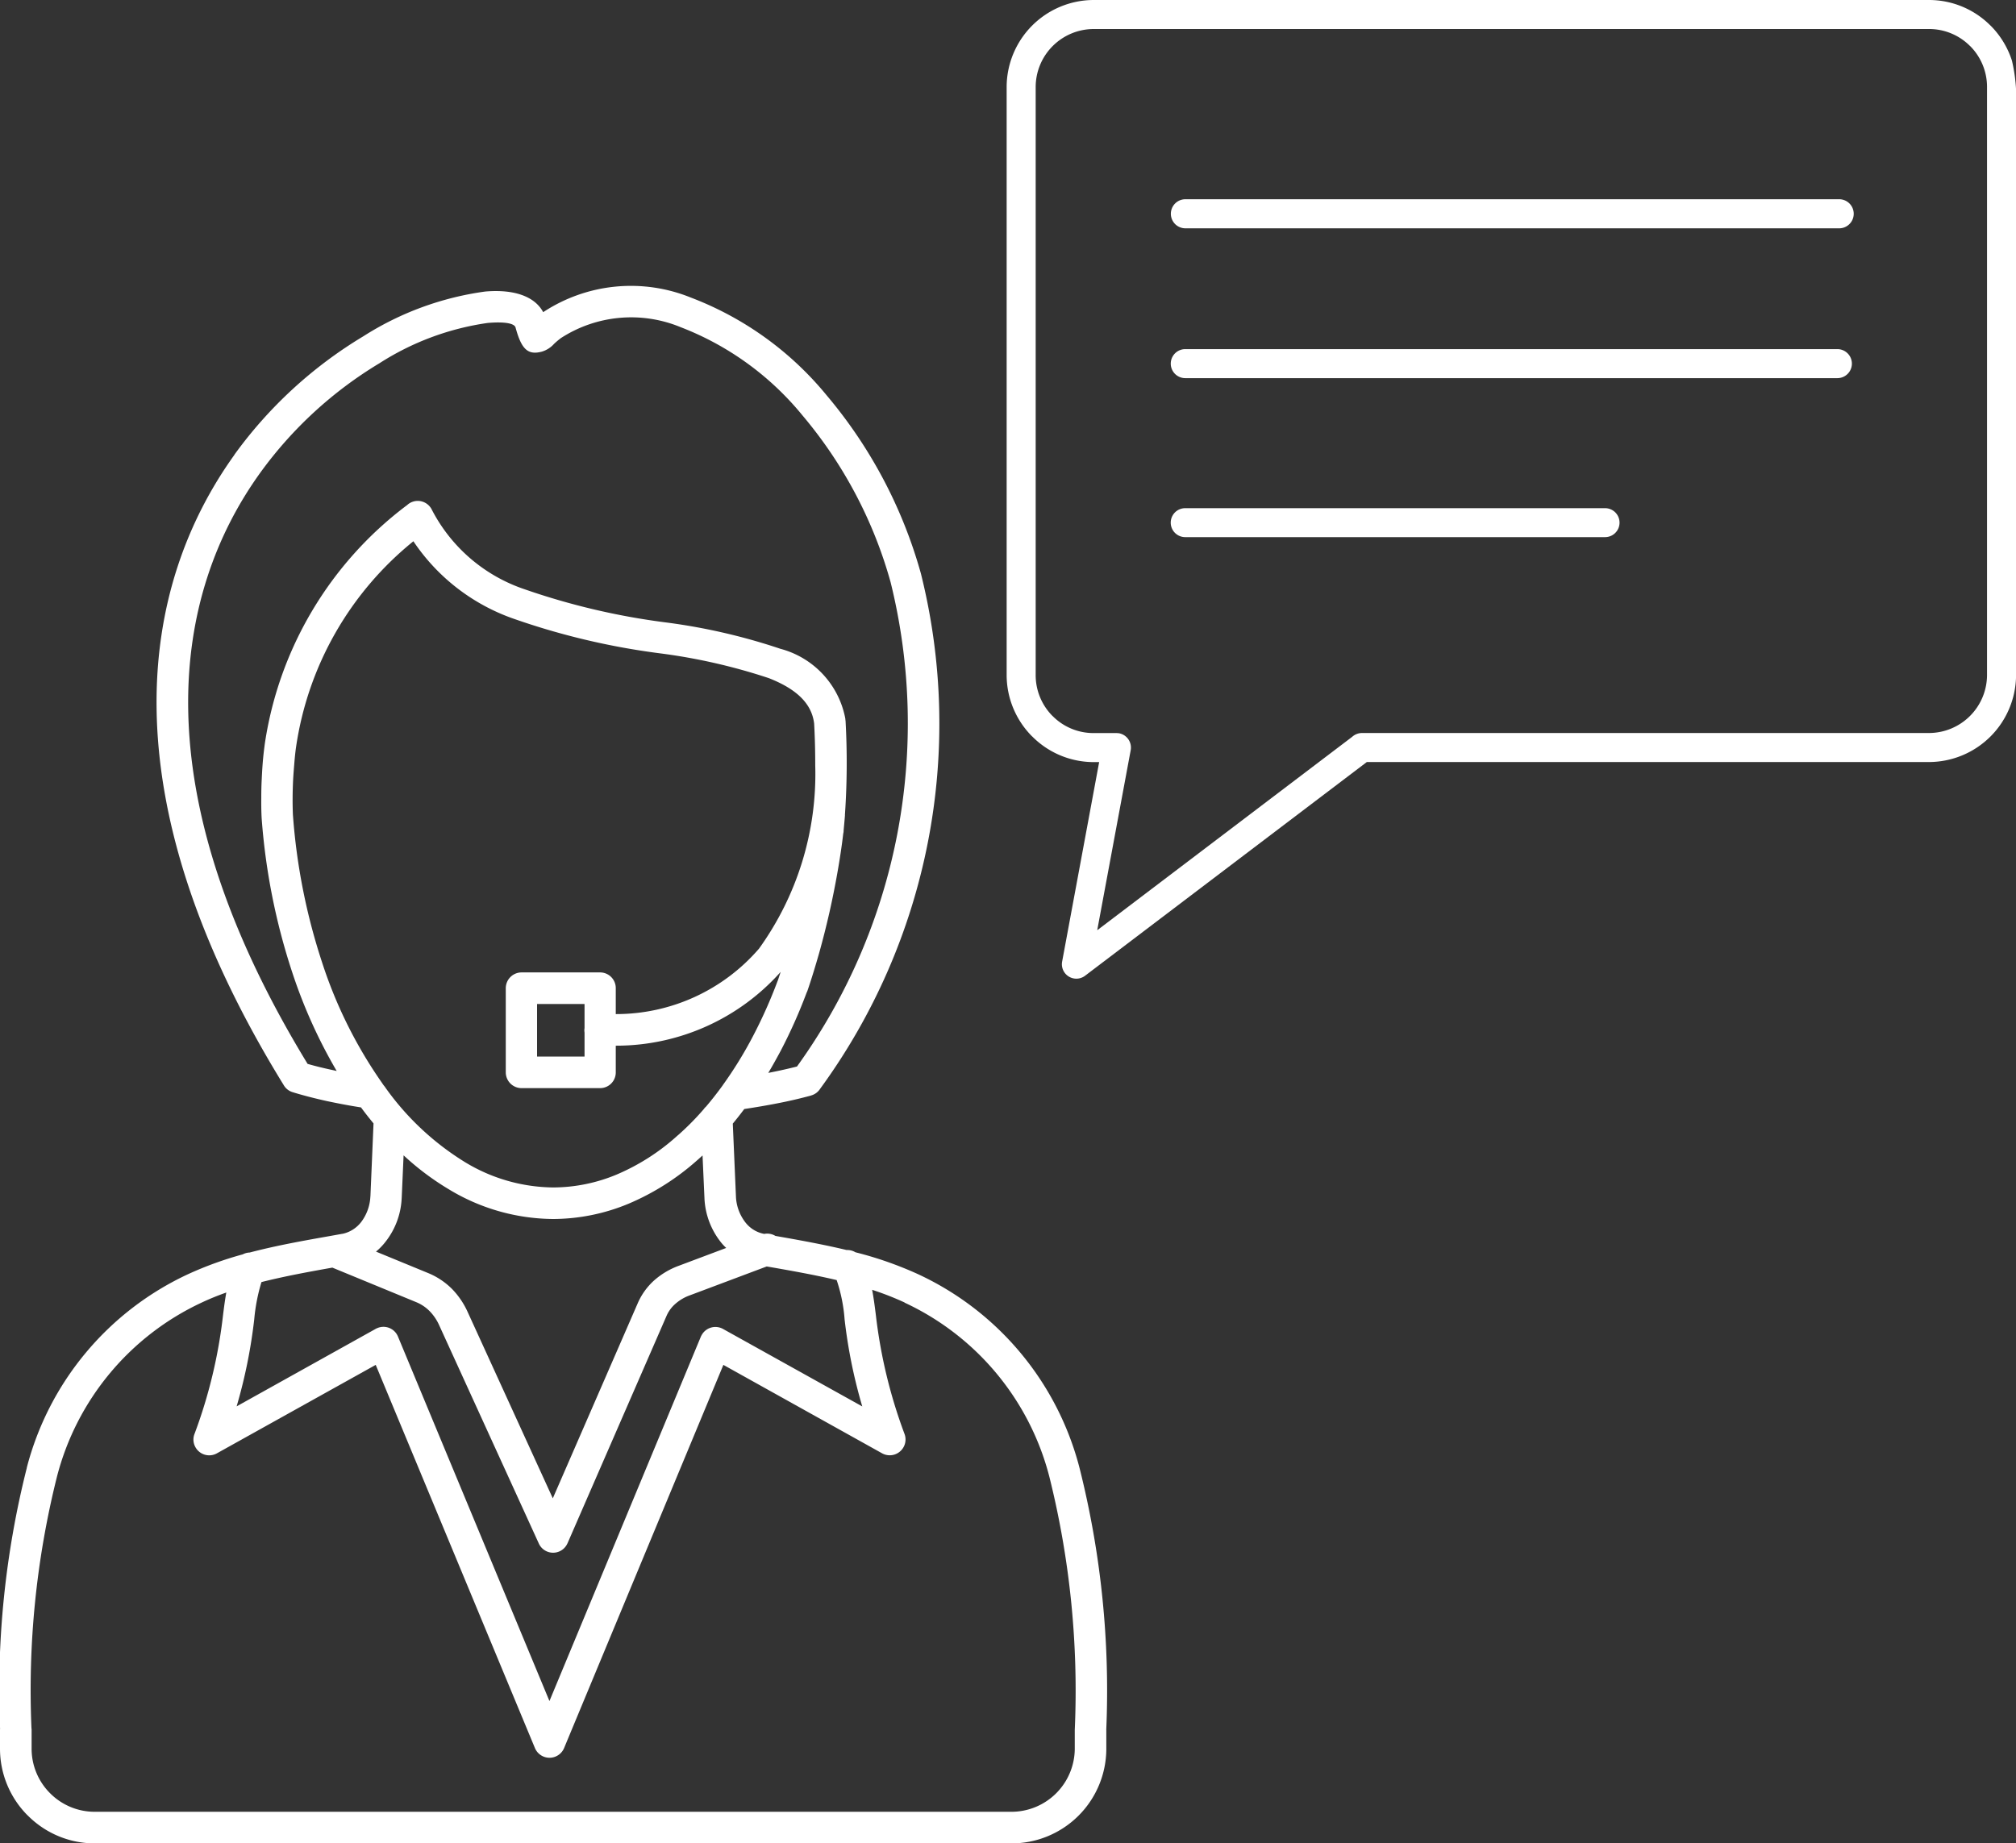
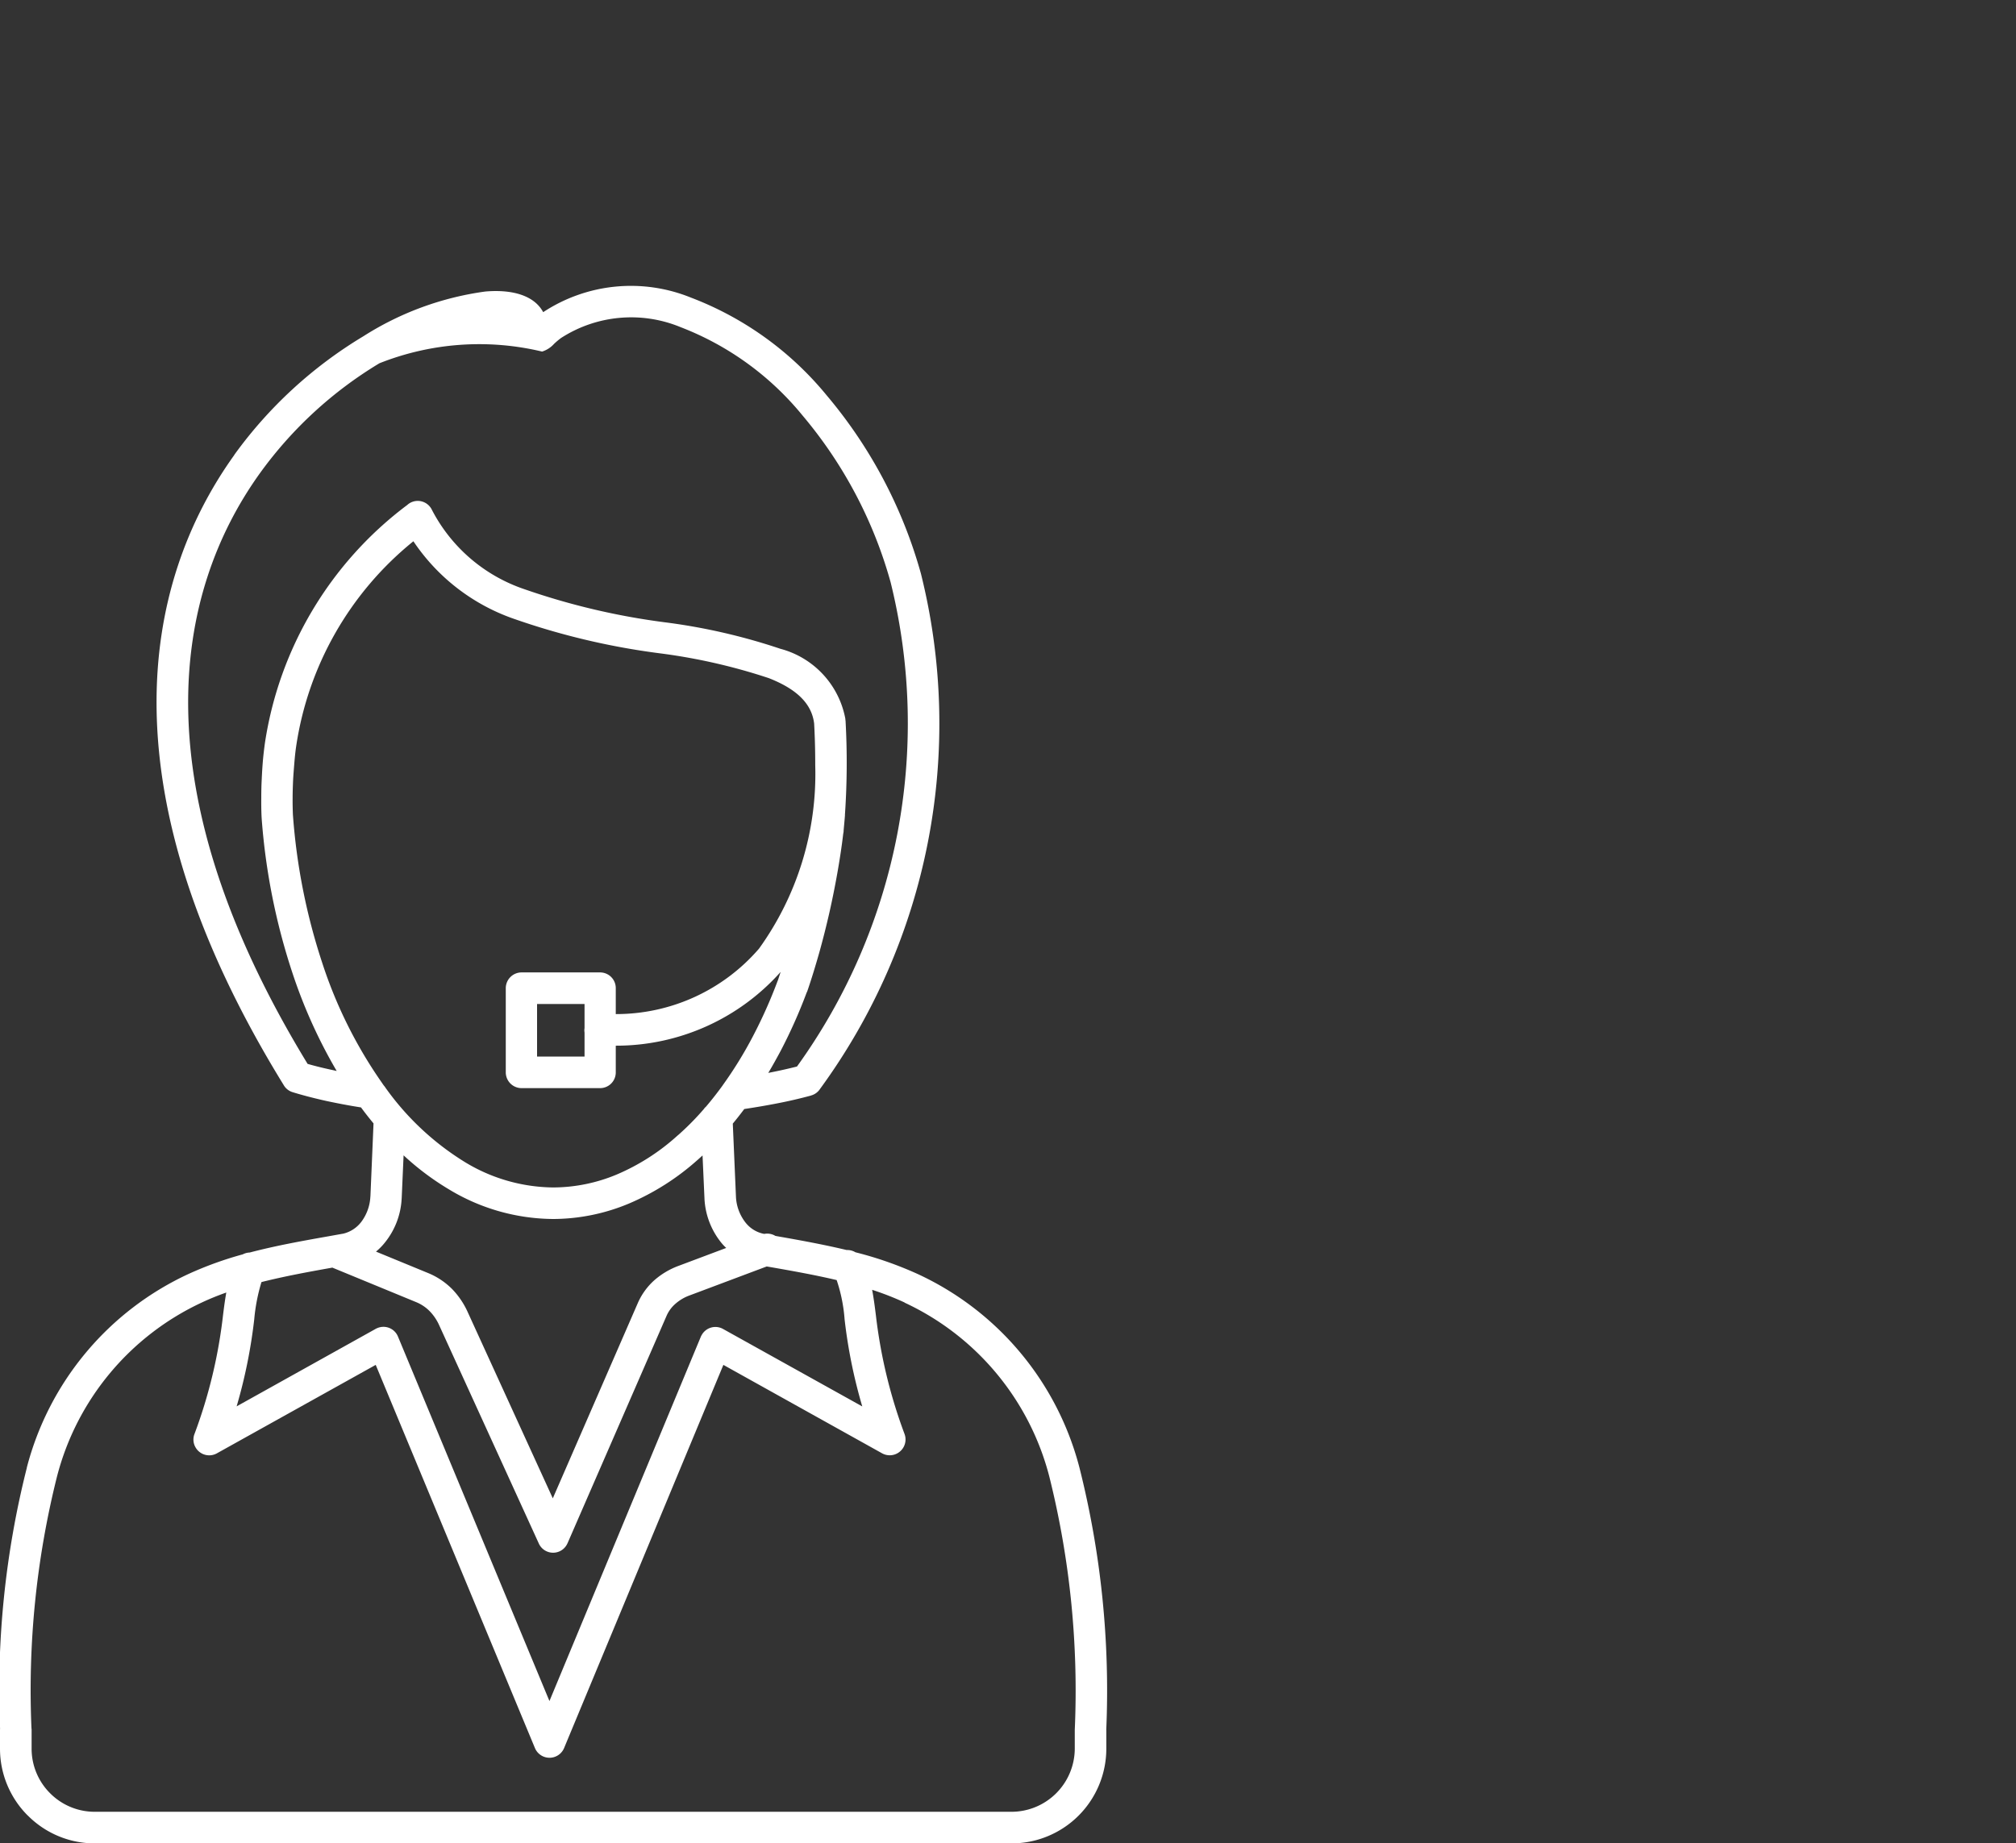
<svg xmlns="http://www.w3.org/2000/svg" id="Ebene_1" data-name="Ebene 1" viewBox="0 0 31.25 28.581">
  <rect x="0" y="0" width="31.25" height="28.581" fill="#333333" stroke="none" />
-   <path d="M24.88,7.879H18.372a.224.224,0,0,0,0,.449h6.508a.224.224,0,0,0,0-.449Zm3.601-2.466h-10.108a.225.225,0,0,0,0,.45h10.108a.225.225,0,0,0,0-.45Zm.028-2.324h-10.134a.225.225,0,1,0,0,.451h10.134a.225.225,0,0,0,0-.451ZM29.902,0a1.343,1.343,0,0,1,.952.396h.001a1.355,1.355,0,0,1,.332.544,2.526,2.526,0,0,1,.064.45v9.076a1.353,1.353,0,0,1-1.349,1.349H21.187l-4.368,3.314a.224.224,0,0,1-.355-.219h0l.574-3.094h-.085a1.343,1.343,0,0,1-.952-.397H16l-.002-.002a1.349,1.349,0,0,1-.394-.951V1.349A1.352,1.352,0,0,1,16.953,0ZM21.113,11.365h8.789a.902.902,0,0,0,.899-.9V1.349a.897.897,0,0,0-.262-.635L30.536.712a.893.893,0,0,0-.634-.262H16.953a.901.901,0,0,0-.899.899v9.117a.897.897,0,0,0,.262.636l.002.001a.89.89,0,0,0,.634.263h.354a.374.374,0,0,1,.041.003.226.226,0,0,1,.18.262l-.519,2.792,3.951-2.998A.229.229,0,0,1,21.113,11.365Z" fill="#fff" fill-rule="evenodd" />
-   <path d="M5.829,19.406l.802.33a1.129,1.129,0,0,1,.377.25,1.249,1.249,0,0,1,.244.362L8.569,23.231,9.886,20.205a1.025,1.025,0,0,1,.253-.352,1.199,1.199,0,0,1,.381-.227l.737-.277a.792.792,0,0,1-.088-.096,1.178,1.178,0,0,1-.249-.668h0v-.004l-.03-.666-.062.056h0l-.016.014a3.861,3.861,0,0,1-1.066.677,3.059,3.059,0,0,1-1.174.238,3.154,3.154,0,0,1-1.614-.46,4.169,4.169,0,0,1-.702-.527l-.029.657-.001.015a1.177,1.177,0,0,1-.25.668.959.959,0,0,1-.148.153Zm7.269-6.769c-.005.068-.013.148-.021.239a.172.172,0,0,1-.006.049c-.023.198-.054.399-.089.598-.036.205-.078.415-.126.628-.049.215-.102.424-.158.624-.058.203-.118.402-.184.593h0l-.011.024a7.985,7.985,0,0,1-.404.905c-.062.115-.124.228-.19.338l.039-.008c.143-.028.279-.059.406-.091A9.099,9.099,0,0,0,13.805,9.026a6.848,6.848,0,0,0-1.364-2.583,4.548,4.548,0,0,0-1.892-1.371,2.005,2.005,0,0,0-1.853.169A1.246,1.246,0,0,0,8.59,5.33a.418.418,0,0,1-.187.121c-.218.059-.319-.031-.411-.372-.018-.069-.181-.093-.431-.072A4.193,4.193,0,0,0,5.882,5.632a6.264,6.264,0,0,0-1.853,1.705h0c-1.339,1.865-1.871,4.879.739,9.158.121.035.256.068.403.099l.048.011a7.882,7.882,0,0,1-.687-1.523A9.946,9.946,0,0,1,4.056,12.688l-.001-.017c-.005-.099-.006-.199-.005-.299,0-.102.002-.198.007-.289.005-.11.011-.205.018-.287.007-.079.017-.171.031-.272A5.67,5.67,0,0,1,6.3,7.839l.006-.004v-.001h.001l.001-.001.002-.001a.239.239,0,0,1,.061-.042.243.243,0,0,1,.324.115A2.524,2.524,0,0,0,8.134,9.137a10.838,10.838,0,0,0,2.168.511,9.319,9.319,0,0,1,1.794.411,1.385,1.385,0,0,1,1.007,1.081c.001.014.002.024.004.037a11.775,11.775,0,0,1-.01,1.46Zm-.997,2.432-.044.134-.002.003a7.526,7.526,0,0,1-.386.865,6.273,6.273,0,0,1-.465.754l.001.001h-.001c-.084.116-.171.227-.26.332a.19.19,0,0,0-.035.039l-.043.049a4.173,4.173,0,0,1-.344.344l-.018.015a3.355,3.355,0,0,1-.943.605,2.567,2.567,0,0,1-.987.201A2.677,2.677,0,0,1,7.207,18.018a4.234,4.234,0,0,1-1.23-1.151.244.244,0,0,0-.026-.035l-.017-.023-.004-.007a7.038,7.038,0,0,1-.936-1.876,9.503,9.503,0,0,1-.452-2.273l-.002-.027c-.003-.088-.005-.171-.004-.253,0-.086.003-.177.007-.27.004-.079.011-.168.019-.265.008-.101.017-.185.027-.254A5.037,5.037,0,0,1,6.408,8.392,3.099,3.099,0,0,0,7.956,9.591a11.127,11.127,0,0,0,2.269.538,9.013,9.013,0,0,1,1.692.385c.392.154.663.369.703.704.012.219.017.428.017.649a4.635,4.635,0,0,1-.872,2.842,2.924,2.924,0,0,1-2.22,1.014v-.402a.243.243,0,0,0-.241-.244H8.084a.245.245,0,0,0-.244.244v1.306a.245.245,0,0,0,.244.244H9.304a.243.243,0,0,0,.241-.244v-.414A3.415,3.415,0,0,0,12.101,15.069ZM6.446,20.187a.628.628,0,0,1,.214.142.755.755,0,0,1,.149.221l1.543,3.381a.243.243,0,0,0,.445-.004v.001l1.536-3.528a.524.524,0,0,1,.133-.182.688.688,0,0,1,.226-.134l1.193-.448.071.012c.337.059.678.12,1.013.199a2.458,2.458,0,0,1,.123.608,7.951,7.951,0,0,0,.274,1.351l-2.158-1.201a.243.243,0,0,0-.331.094.194.194,0,0,0-.013.025h0L8.517,26.374,6.169,20.723a.243.243,0,0,0-.319-.132.218.218,0,0,0-.038.019L3.668,21.805A8.029,8.029,0,0,0,3.941,20.455a2.842,2.842,0,0,1,.112-.577c.362-.091.733-.159,1.099-.224l1.294.533Zm5.402-1.056a.242.242,0,0,1,.171.031l.021.004c.36.063.723.129,1.083.215a.247.247,0,0,1,.137.035,5.674,5.674,0,0,1,.965.337A4.57,4.57,0,0,1,16.733,22.757a14.133,14.133,0,0,1,.415,4.065h.001v.291a1.469,1.469,0,0,1-1.468,1.468H1.468a1.461,1.461,0,0,1-1.036-.431h-.001v-.001l-.003-.002A1.465,1.465,0,0,1,0,27.113v-.291l.001-.022A14.059,14.059,0,0,1,.416,22.757h-.001a4.571,4.571,0,0,1,2.508-3.005,5.541,5.541,0,0,1,.841-.304.242.242,0,0,1,.106-.028c.41-.108.827-.182,1.239-.255l.195-.035.014-.002a.497.497,0,0,0,.279-.179.707.707,0,0,0,.144-.395l.001-.006.048-1.13c-.066-.08-.131-.162-.194-.248-.187-.029-.363-.063-.528-.098-.19-.042-.369-.088-.531-.138a.239.239,0,0,1-.141-.113c-2.79-4.531-2.205-7.758-.763-9.768l-.001-.001a6.761,6.761,0,0,1,2-1.838,4.69,4.69,0,0,1,1.89-.694c.44-.038.765.072.898.32a2.471,2.471,0,0,1,2.287-.227,5.035,5.035,0,0,1,2.105,1.514,7.329,7.329,0,0,1,1.463,2.766,9.599,9.599,0,0,1-1.564,7.991.242.242,0,0,1-.139.101v.001c-.159.043-.335.085-.528.122q-.235.046-.507.087c-.058.077-.117.153-.178.226l.049,1.135h0a.701.701,0,0,0,.145.395.481.481,0,0,0,.292.18H11.848Zm2.174,1.066a4.107,4.107,0,0,1,2.245,2.703A13.692,13.692,0,0,1,16.66,26.82v.002h0v.291a.982.982,0,0,1-.979.978H1.468a.974.974,0,0,1-.69-.286l-.002-.002a.974.974,0,0,1-.286-.69v-.291a.101.101,0,0,0-.002-.023A13.633,13.633,0,0,1,.882,22.899v0a4.107,4.107,0,0,1,2.244-2.703c.125-.059.252-.11.382-.156-.02.11-.035.225-.051.353a7.736,7.736,0,0,1-.441,1.837.24.24,0,0,0,.014.209.244.244,0,0,0,.331.095l2.463-1.372,2.468,5.941h0a.245.245,0,0,0,.452,0l2.469-5.941,2.462,1.372h0a.245.245,0,0,0,.348-.296,7.801,7.801,0,0,1-.446-1.846c-.018-.145-.035-.272-.058-.394a4.626,4.626,0,0,1,.504.197ZM4.056,12.688l-.001-.009.001.009Zm5.005,3.321v.373H8.325V15.567h.736v.373a.238.238,0,0,0-.003.035A.228.228,0,0,0,9.061,16.009Z" fill="#fff" fill-rule="evenodd" />
+   <path d="M5.829,19.406l.802.33a1.129,1.129,0,0,1,.377.25,1.249,1.249,0,0,1,.244.362L8.569,23.231,9.886,20.205a1.025,1.025,0,0,1,.253-.352,1.199,1.199,0,0,1,.381-.227l.737-.277a.792.792,0,0,1-.088-.096,1.178,1.178,0,0,1-.249-.668h0v-.004l-.03-.666-.062.056h0l-.016.014a3.861,3.861,0,0,1-1.066.677,3.059,3.059,0,0,1-1.174.238,3.154,3.154,0,0,1-1.614-.46,4.169,4.169,0,0,1-.702-.527l-.029.657-.001.015a1.177,1.177,0,0,1-.25.668.959.959,0,0,1-.148.153Zm7.269-6.769c-.005.068-.013.148-.021.239a.172.172,0,0,1-.006.049c-.023.198-.054.399-.089.598-.036.205-.078.415-.126.628-.049.215-.102.424-.158.624-.058.203-.118.402-.184.593h0l-.011.024a7.985,7.985,0,0,1-.404.905c-.062.115-.124.228-.19.338l.039-.008c.143-.028.279-.059.406-.091A9.099,9.099,0,0,0,13.805,9.026a6.848,6.848,0,0,0-1.364-2.583,4.548,4.548,0,0,0-1.892-1.371,2.005,2.005,0,0,0-1.853.169A1.246,1.246,0,0,0,8.59,5.33a.418.418,0,0,1-.187.121A4.193,4.193,0,0,0,5.882,5.632a6.264,6.264,0,0,0-1.853,1.705h0c-1.339,1.865-1.871,4.879.739,9.158.121.035.256.068.403.099l.048.011a7.882,7.882,0,0,1-.687-1.523A9.946,9.946,0,0,1,4.056,12.688l-.001-.017c-.005-.099-.006-.199-.005-.299,0-.102.002-.198.007-.289.005-.11.011-.205.018-.287.007-.079.017-.171.031-.272A5.67,5.67,0,0,1,6.3,7.839l.006-.004v-.001h.001l.001-.001.002-.001a.239.239,0,0,1,.061-.042.243.243,0,0,1,.324.115A2.524,2.524,0,0,0,8.134,9.137a10.838,10.838,0,0,0,2.168.511,9.319,9.319,0,0,1,1.794.411,1.385,1.385,0,0,1,1.007,1.081c.001.014.002.024.004.037a11.775,11.775,0,0,1-.01,1.46Zm-.997,2.432-.044.134-.002.003a7.526,7.526,0,0,1-.386.865,6.273,6.273,0,0,1-.465.754l.001.001h-.001c-.084.116-.171.227-.26.332a.19.19,0,0,0-.035.039l-.043.049a4.173,4.173,0,0,1-.344.344l-.018.015a3.355,3.355,0,0,1-.943.605,2.567,2.567,0,0,1-.987.201A2.677,2.677,0,0,1,7.207,18.018a4.234,4.234,0,0,1-1.23-1.151.244.244,0,0,0-.026-.035l-.017-.023-.004-.007a7.038,7.038,0,0,1-.936-1.876,9.503,9.503,0,0,1-.452-2.273l-.002-.027c-.003-.088-.005-.171-.004-.253,0-.086.003-.177.007-.27.004-.079.011-.168.019-.265.008-.101.017-.185.027-.254A5.037,5.037,0,0,1,6.408,8.392,3.099,3.099,0,0,0,7.956,9.591a11.127,11.127,0,0,0,2.269.538,9.013,9.013,0,0,1,1.692.385c.392.154.663.369.703.704.012.219.017.428.017.649a4.635,4.635,0,0,1-.872,2.842,2.924,2.924,0,0,1-2.22,1.014v-.402a.243.243,0,0,0-.241-.244H8.084a.245.245,0,0,0-.244.244v1.306a.245.245,0,0,0,.244.244H9.304a.243.243,0,0,0,.241-.244v-.414A3.415,3.415,0,0,0,12.101,15.069ZM6.446,20.187a.628.628,0,0,1,.214.142.755.755,0,0,1,.149.221l1.543,3.381a.243.243,0,0,0,.445-.004v.001l1.536-3.528a.524.524,0,0,1,.133-.182.688.688,0,0,1,.226-.134l1.193-.448.071.012c.337.059.678.12,1.013.199a2.458,2.458,0,0,1,.123.608,7.951,7.951,0,0,0,.274,1.351l-2.158-1.201a.243.243,0,0,0-.331.094.194.194,0,0,0-.013.025h0L8.517,26.374,6.169,20.723a.243.243,0,0,0-.319-.132.218.218,0,0,0-.038.019L3.668,21.805A8.029,8.029,0,0,0,3.941,20.455a2.842,2.842,0,0,1,.112-.577c.362-.091.733-.159,1.099-.224l1.294.533Zm5.402-1.056a.242.242,0,0,1,.171.031l.021.004c.36.063.723.129,1.083.215a.247.247,0,0,1,.137.035,5.674,5.674,0,0,1,.965.337A4.57,4.57,0,0,1,16.733,22.757a14.133,14.133,0,0,1,.415,4.065h.001v.291a1.469,1.469,0,0,1-1.468,1.468H1.468a1.461,1.461,0,0,1-1.036-.431h-.001v-.001l-.003-.002A1.465,1.465,0,0,1,0,27.113v-.291l.001-.022A14.059,14.059,0,0,1,.416,22.757h-.001a4.571,4.571,0,0,1,2.508-3.005,5.541,5.541,0,0,1,.841-.304.242.242,0,0,1,.106-.028c.41-.108.827-.182,1.239-.255l.195-.035.014-.002a.497.497,0,0,0,.279-.179.707.707,0,0,0,.144-.395l.001-.006.048-1.13c-.066-.08-.131-.162-.194-.248-.187-.029-.363-.063-.528-.098-.19-.042-.369-.088-.531-.138a.239.239,0,0,1-.141-.113c-2.79-4.531-2.205-7.758-.763-9.768l-.001-.001a6.761,6.761,0,0,1,2-1.838,4.69,4.69,0,0,1,1.89-.694c.44-.038.765.072.898.32a2.471,2.471,0,0,1,2.287-.227,5.035,5.035,0,0,1,2.105,1.514,7.329,7.329,0,0,1,1.463,2.766,9.599,9.599,0,0,1-1.564,7.991.242.242,0,0,1-.139.101v.001c-.159.043-.335.085-.528.122q-.235.046-.507.087c-.058.077-.117.153-.178.226l.049,1.135h0a.701.701,0,0,0,.145.395.481.481,0,0,0,.292.18H11.848Zm2.174,1.066a4.107,4.107,0,0,1,2.245,2.703A13.692,13.692,0,0,1,16.66,26.82v.002h0v.291a.982.982,0,0,1-.979.978H1.468a.974.974,0,0,1-.69-.286l-.002-.002a.974.974,0,0,1-.286-.69v-.291a.101.101,0,0,0-.002-.023A13.633,13.633,0,0,1,.882,22.899v0a4.107,4.107,0,0,1,2.244-2.703c.125-.059.252-.11.382-.156-.02.11-.035.225-.051.353a7.736,7.736,0,0,1-.441,1.837.24.24,0,0,0,.014.209.244.244,0,0,0,.331.095l2.463-1.372,2.468,5.941h0a.245.245,0,0,0,.452,0l2.469-5.941,2.462,1.372h0a.245.245,0,0,0,.348-.296,7.801,7.801,0,0,1-.446-1.846c-.018-.145-.035-.272-.058-.394a4.626,4.626,0,0,1,.504.197ZM4.056,12.688l-.001-.009.001.009Zm5.005,3.321v.373H8.325V15.567h.736v.373a.238.238,0,0,0-.003.035A.228.228,0,0,0,9.061,16.009Z" fill="#fff" fill-rule="evenodd" />
</svg>